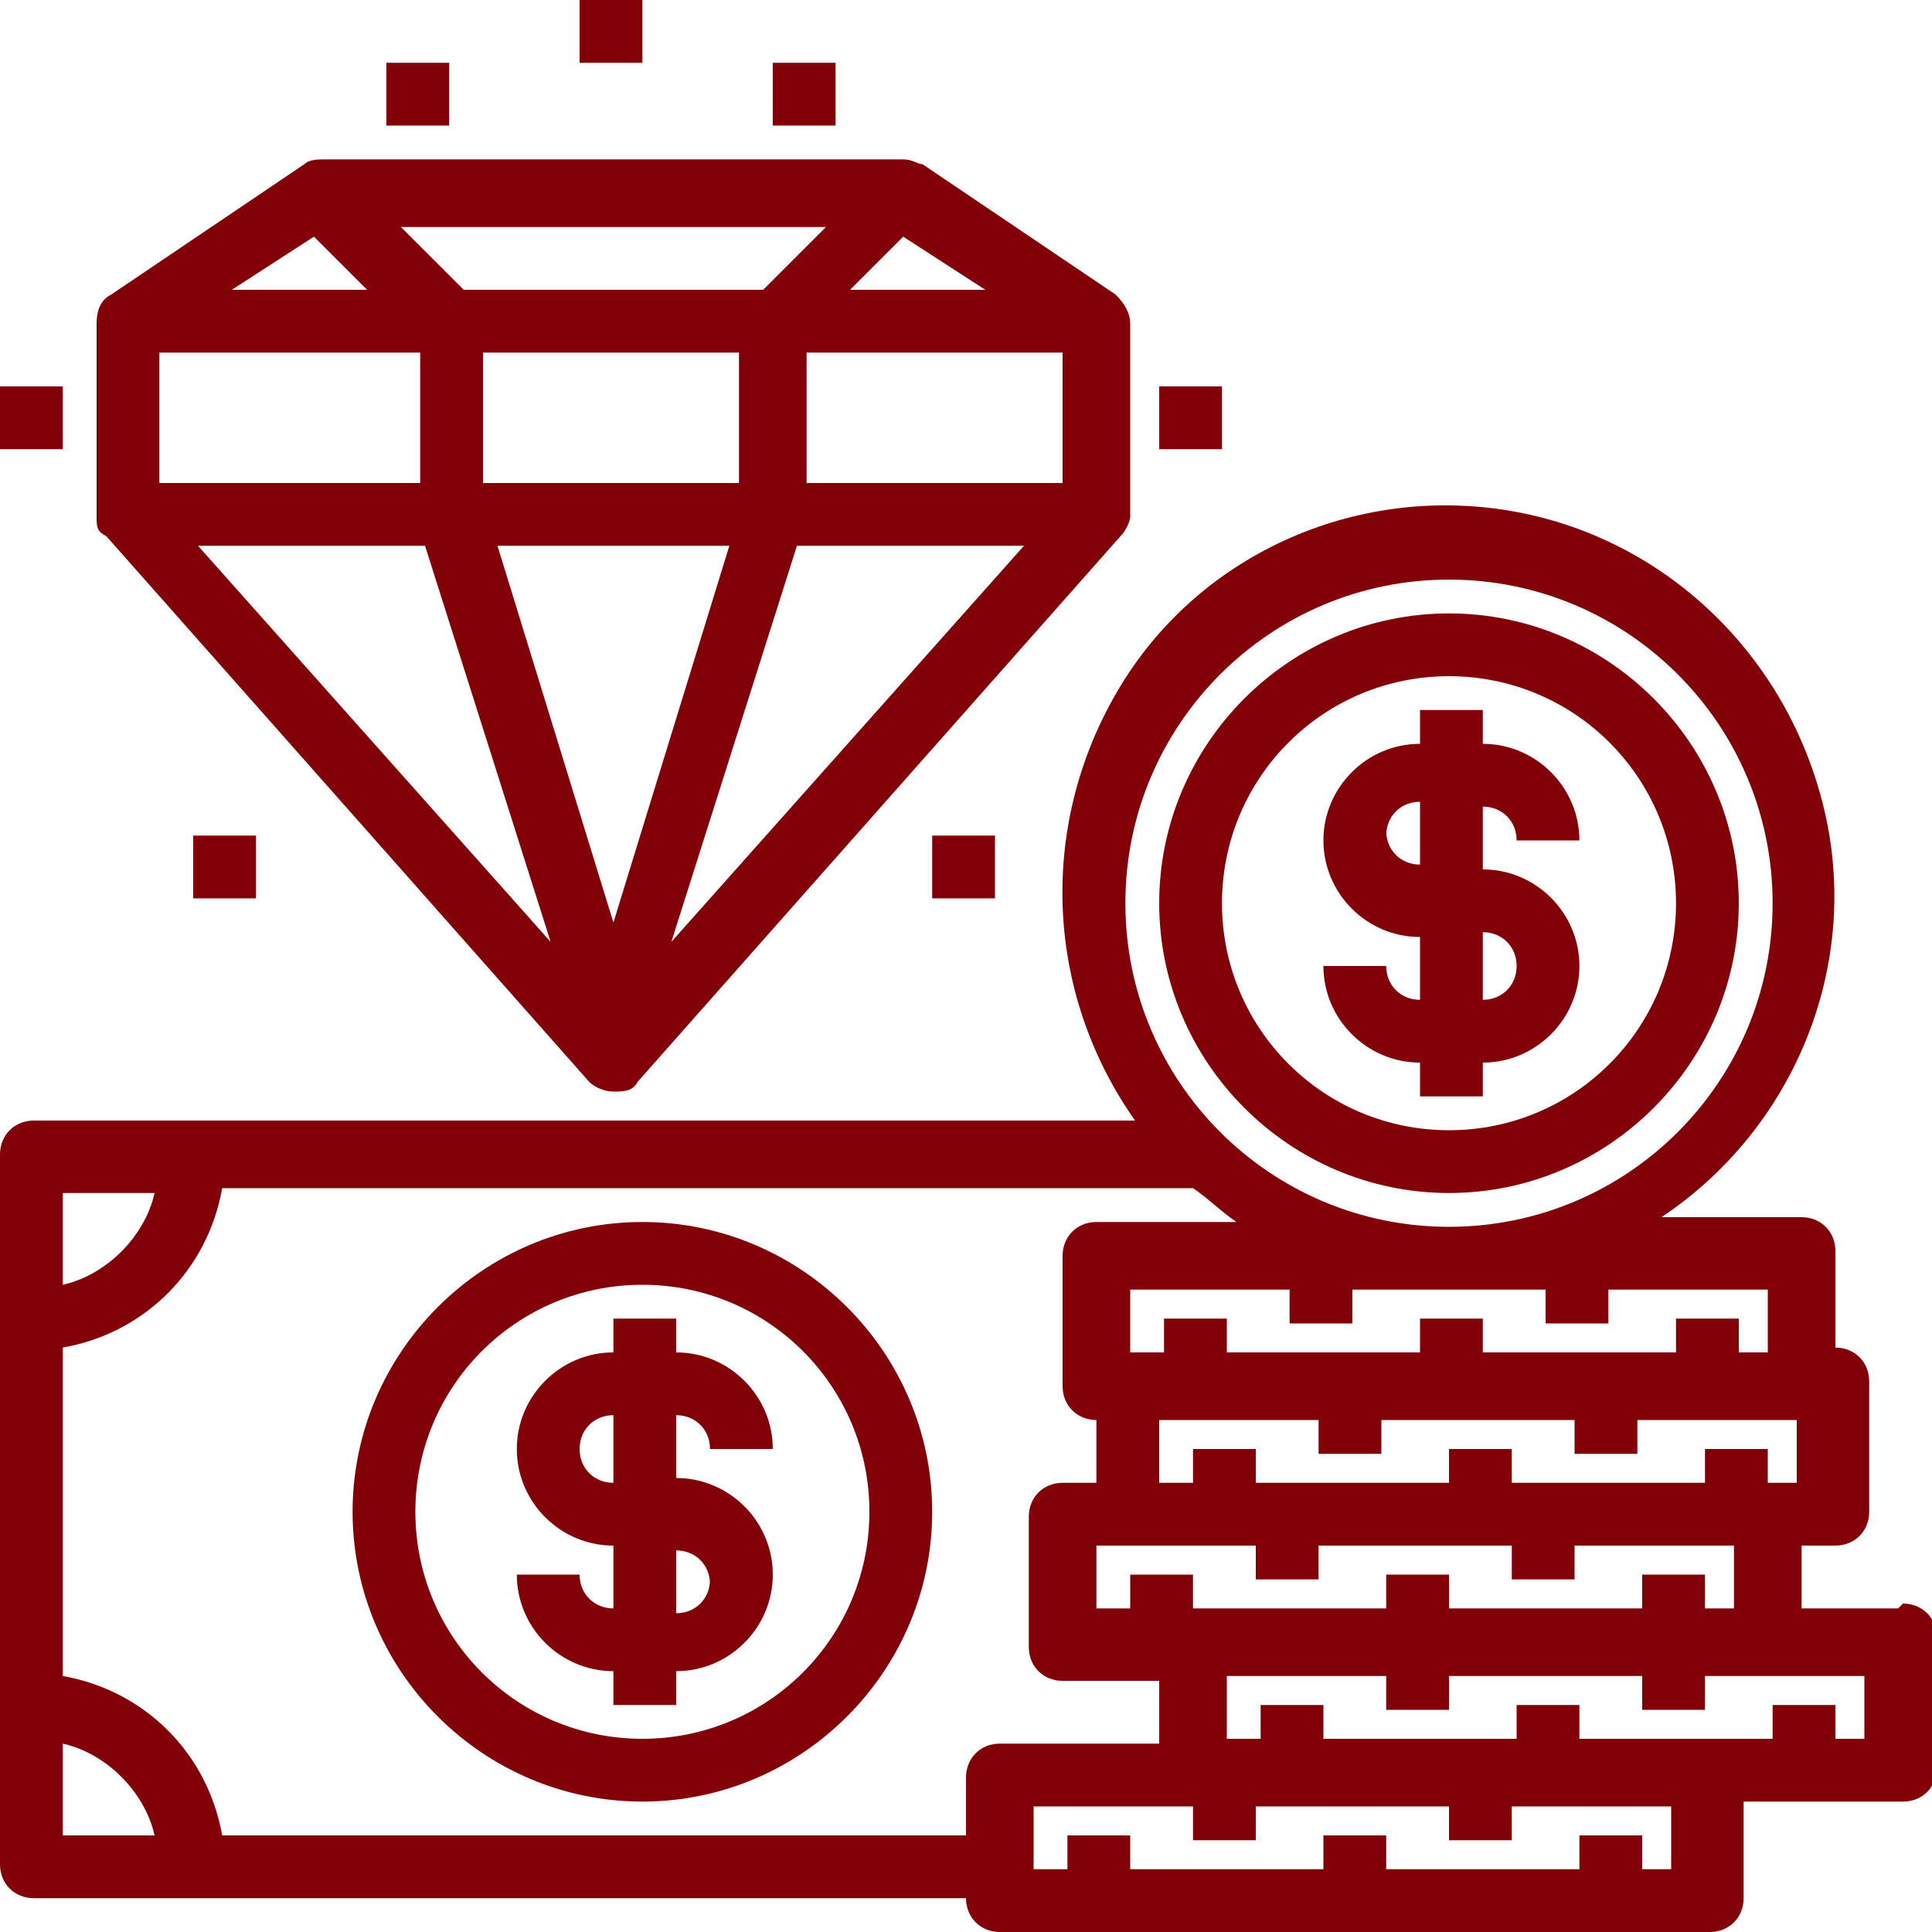
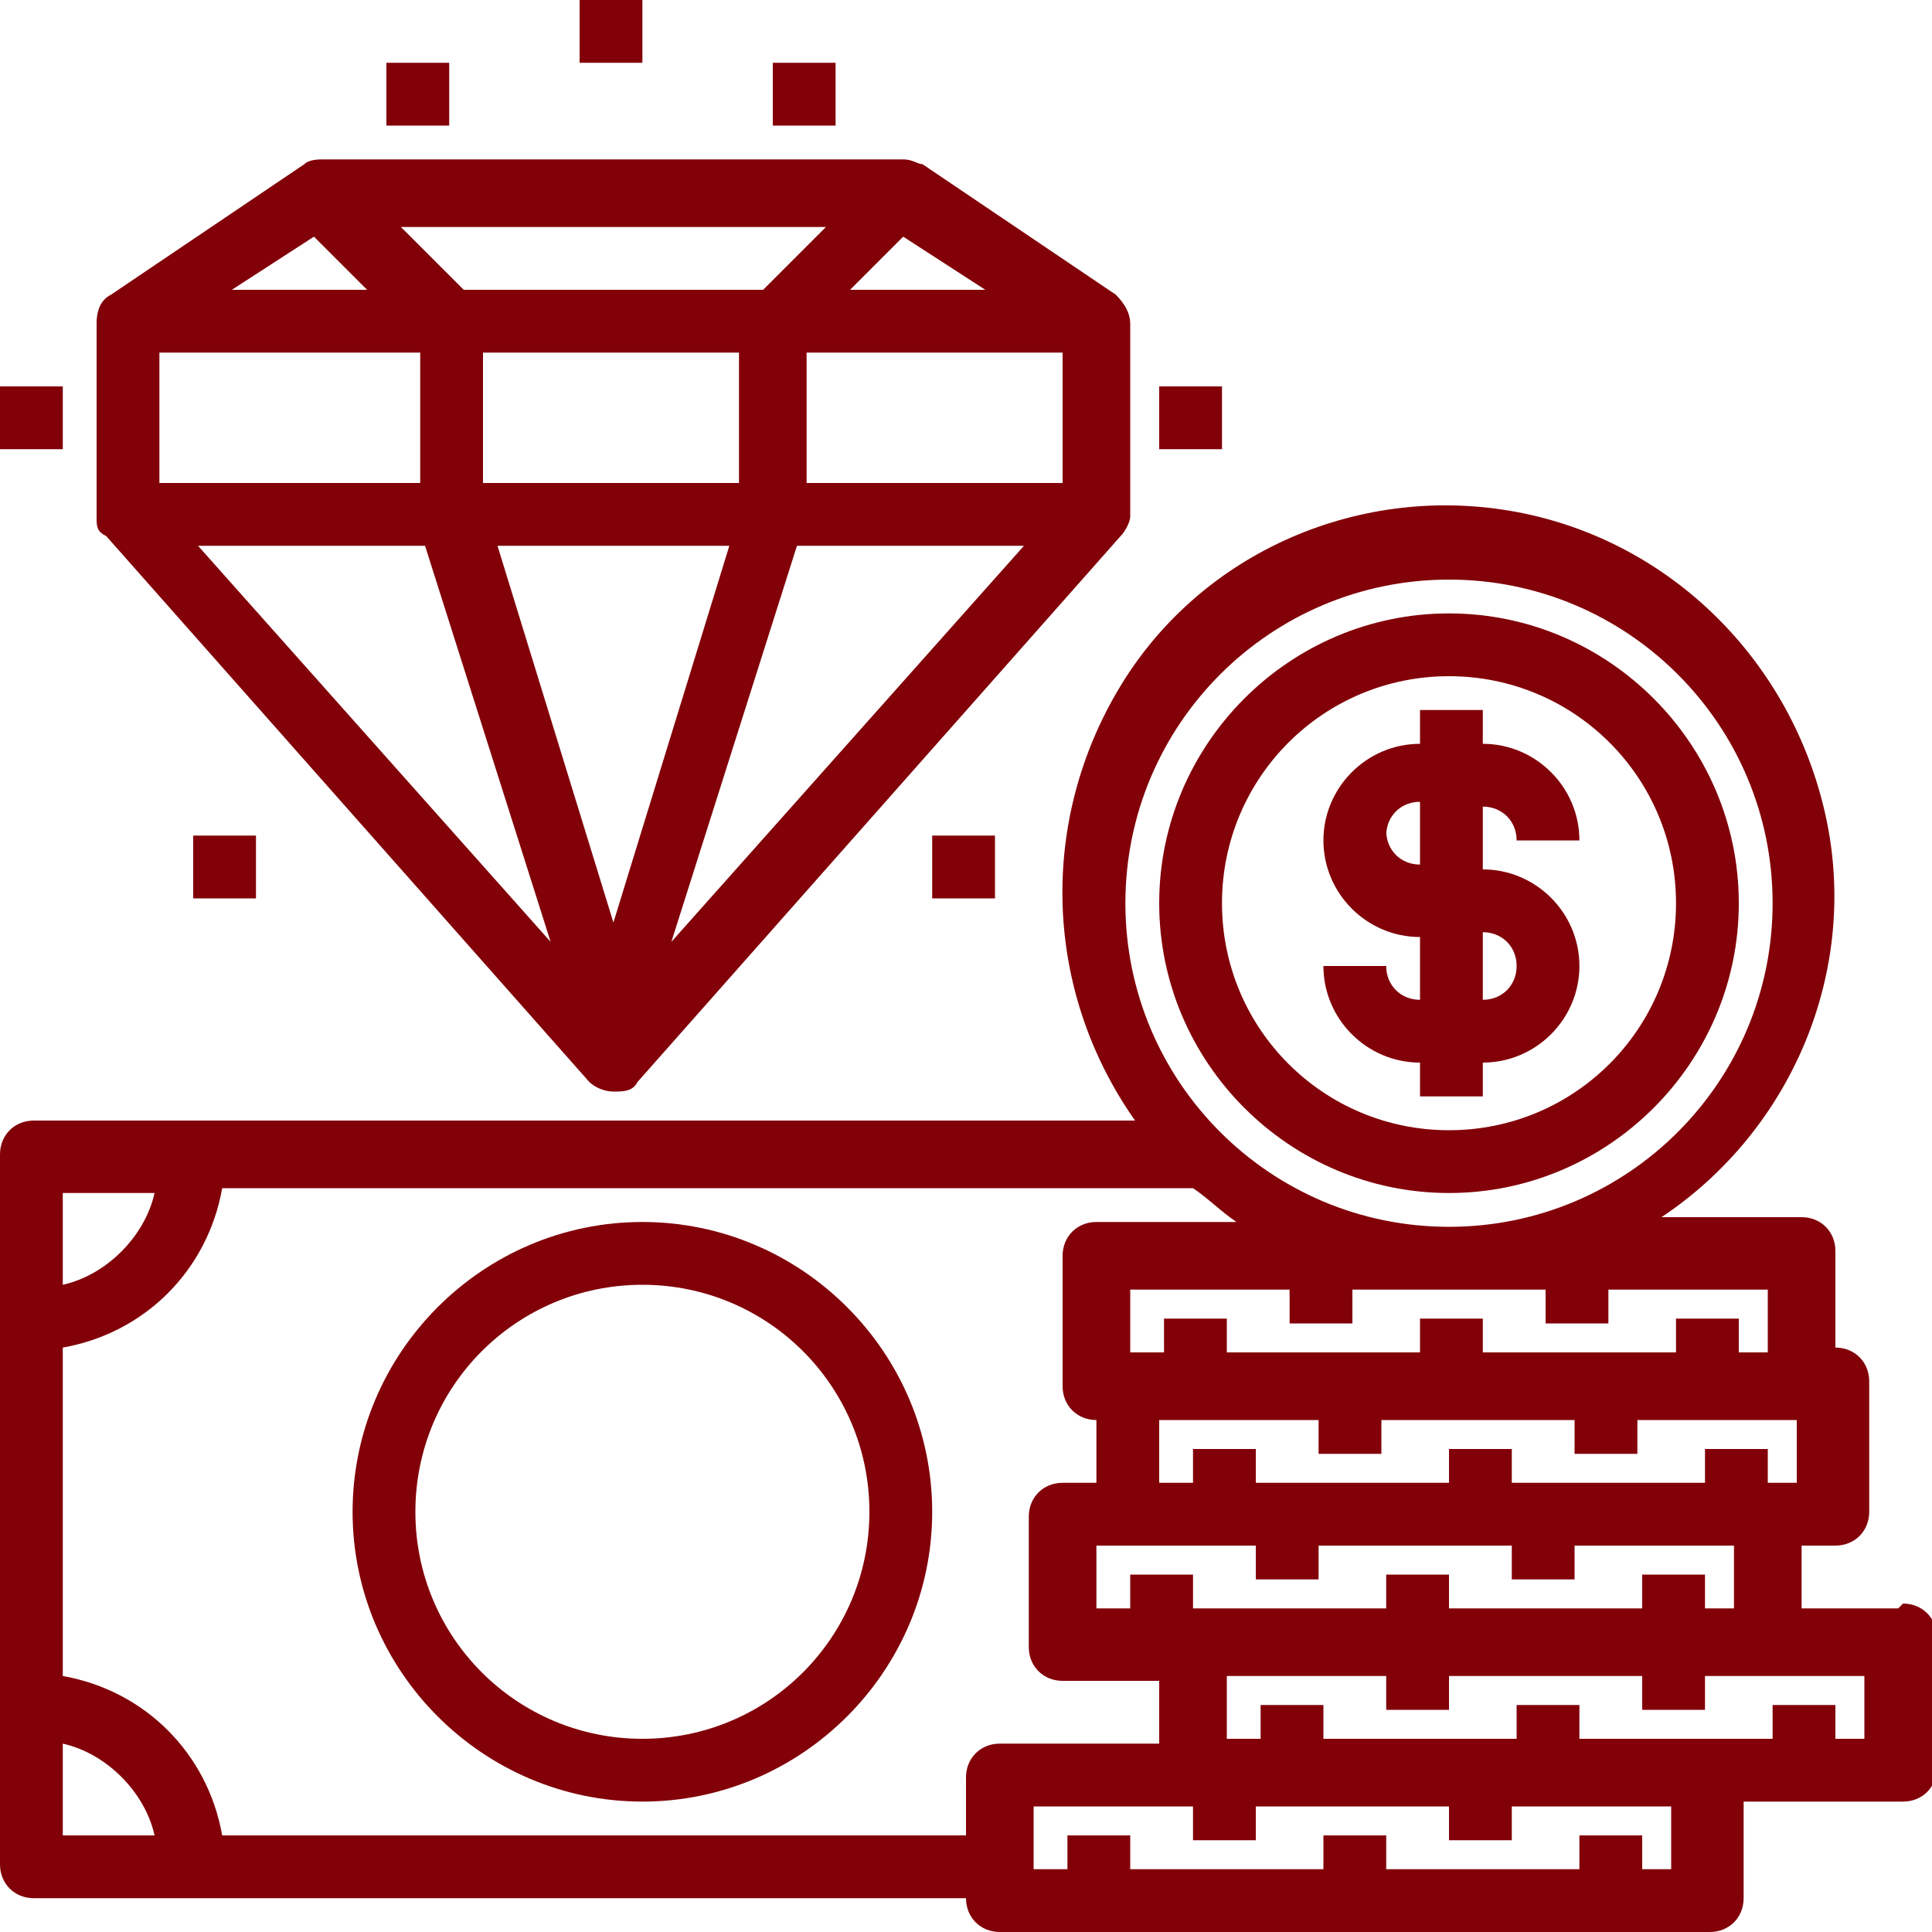
<svg xmlns="http://www.w3.org/2000/svg" version="1.1" viewBox="0 0 40 40">
  <defs>
    <style>
      .cls-1 {
        fill: #820008;
      }
    </style>
  </defs>
  <g>
    <g id="Layer_1">
      <g>
        <path class="cls-1" d="M30,24.7c3.3,0,6-2.7,6-6s-2.7-6-6-6-6,2.7-6,6c0,3.3,2.7,6,6,6ZM30,14c2.6,0,4.7,2.1,4.7,4.7s-2.1,4.7-4.7,4.7-4.7-2.1-4.7-4.7c0-2.6,2.1-4.7,4.7-4.7Z" />
        <path class="cls-1" d="M28.7,20h-1.3c0,1.1.9,2,2,2v.7h1.3v-.7c1.1,0,2-.9,2-2s-.9-2-2-2v-1.3c.4,0,.7.3.7.7h1.3c0-1.1-.9-2-2-2v-.7h-1.3v.7c-1.1,0-2,.9-2,2s.9,2,2,2v1.3c-.4,0-.7-.3-.7-.7ZM28.7,17.3c0-.4.3-.7.7-.7v1.3c-.4,0-.7-.3-.7-.7ZM30.7,19.3c.4,0,.7.3.7.7s-.3.7-.7.7v-1.3Z" />
        <path class="cls-1" d="M39.3,33.3h-2v-1.3h.7c.4,0,.7-.3.7-.7v-2.7c0-.4-.3-.7-.7-.7v-2c0-.4-.3-.7-.7-.7h-2.9c2.7-1.8,4.1-5.1,3.4-8.3-.7-3.2-3.2-5.7-6.4-6.3-3.2-.6-6.5.8-8.2,3.6s-1.6,6.3.3,9H.7c-.4,0-.7.3-.7.7v14.7c0,.4.3.7.7.7h19.3c0,.4.3.7.7.7h14.7c.4,0,.7-.3.7-.7v-2h3.3c.4,0,.7-.3.7-.7v-2.7c0-.4-.3-.7-.7-.7ZM36,33.3h-.7v-.7h-1.3v.7h-4v-.7h-1.3v.7h-4v-.7h-1.3v.7h-.7v-1.3h3.3v.7h1.3v-.7h4v.7h1.3v-.7h3.3v1.3ZM37.3,30.7h-.7v-.7h-1.3v.7h-4v-.7h-1.3v.7h-4v-.7h-1.3v.7h-.7v-1.3h3.3v.7h1.3v-.7h4v.7h1.3v-.7h3.3v1.3ZM36.7,28h-.7v-.7h-1.3v.7h-4v-.7h-1.3v.7h-4v-.7h-1.3v.7h-.7v-1.3h3.3v.7h1.3v-.7h4v.7h1.3v-.7h3.3v1.3ZM30,12c3.7,0,6.7,3,6.7,6.7s-3,6.7-6.7,6.7-6.7-3-6.7-6.7c0-3.7,3-6.7,6.7-6.7ZM3.2,24.7c-.2.9-1,1.7-1.9,1.9v-1.9h1.9ZM1.3,36.1c.9.2,1.7,1,1.9,1.9h-1.9v-1.9ZM20,36.7v1.3H4.6c-.3-1.7-1.6-3-3.3-3.3v-6.8c1.7-.3,3-1.6,3.3-3.3h20.1c.3.2.6.5.9.7h-2.9c-.4,0-.7.3-.7.7v2.7c0,.4.3.7.7.7v1.3h-.7c-.4,0-.7.3-.7.7v2.7c0,.4.3.7.7.7h2v1.3h-3.3c-.4,0-.7.3-.7.7ZM34.7,38.7h-.7v-.7h-1.3v.7h-4v-.7h-1.3v.7h-4v-.7h-1.3v.7h-.7v-1.3h3.3v.7h1.3v-.7h4v.7h1.3v-.7h3.3v1.3ZM38.7,36h-.7v-.7h-1.3v.7h-4v-.7h-1.3v.7h-4v-.7h-1.3v.7h-.7v-1.3h3.3v.7s1.3,0,1.3,0v-.7s4,0,4,0v.7h1.3v-.7h3.3v1.3Z" />
        <path class="cls-1" d="M13.3,25.3c-3.3,0-6,2.7-6,6s2.7,6,6,6,6-2.7,6-6c0-3.3-2.7-6-6-6ZM13.3,36c-2.6,0-4.7-2.1-4.7-4.7s2.1-4.7,4.7-4.7,4.7,2.1,4.7,4.7c0,2.6-2.1,4.7-4.7,4.7Z" />
-         <path class="cls-1" d="M14.7,30h1.3c0-1.1-.9-2-2-2v-.7h-1.3v.7c-1.1,0-2,.9-2,2s.9,2,2,2v1.3c-.4,0-.7-.3-.7-.7h-1.3c0,1.1.9,2,2,2v.7h1.3v-.7c1.1,0,2-.9,2-2s-.9-2-2-2v-1.3c.4,0,.7.3.7.7ZM14.7,32.7c0,.4-.3.7-.7.7v-1.3c.4,0,.7.3.7.7ZM12.7,30.7c-.4,0-.7-.3-.7-.7s.3-.7.7-.7v1.3Z" />
        <path class="cls-1" d="M12.2,22.4c.1.1.3.2.5.2s.4,0,.5-.2l10-11.3c.1-.1.2-.3.2-.4v-4c0-.2-.1-.4-.3-.6l-4-2.7c-.1,0-.2-.1-.4-.1H6.7c-.1,0-.3,0-.4.1l-4,2.7c-.2.1-.3.3-.3.6v4c0,.2,0,.3.2.4l10,11.3ZM15.3,7.3v2.7h-5.3v-2.7h5.3ZM15.1,11.3l-2.4,7.8-2.4-7.8h4.9ZM16.5,11.3h4.7l-7.3,8.2,2.6-8.2ZM16.7,10v-2.7h5.3v2.7h-5.3ZM17.6,6l1.1-1.1,1.7,1.1h-2.9ZM15.7,6h-6.1l-1.3-1.3h8.8l-1.3,1.3ZM7.7,6h-2.9l1.7-1.1,1.1,1.1ZM8.7,7.3v2.7H3.3v-2.7h5.3ZM8.8,11.3l2.6,8.2-7.3-8.2h4.7Z" />
        <path class="cls-1" d="M12,0h1.3v1.3h-1.3V0Z" />
        <path class="cls-1" d="M8,1.3h1.3v1.3h-1.3v-1.3Z" />
        <path class="cls-1" d="M16,1.3h1.3v1.3h-1.3v-1.3Z" />
        <path class="cls-1" d="M0,8h1.3v1.3H0v-1.3Z" />
        <path class="cls-1" d="M24,8h1.3v1.3h-1.3v-1.3Z" />
-         <path class="cls-1" d="M4,17.3h1.3v1.3h-1.3v-1.3Z" />
+         <path class="cls-1" d="M4,17.3h1.3v1.3h-1.3v-1.3" />
        <path class="cls-1" d="M19.3,17.3h1.3v1.3h-1.3v-1.3Z" />
      </g>
    </g>
  </g>
</svg>